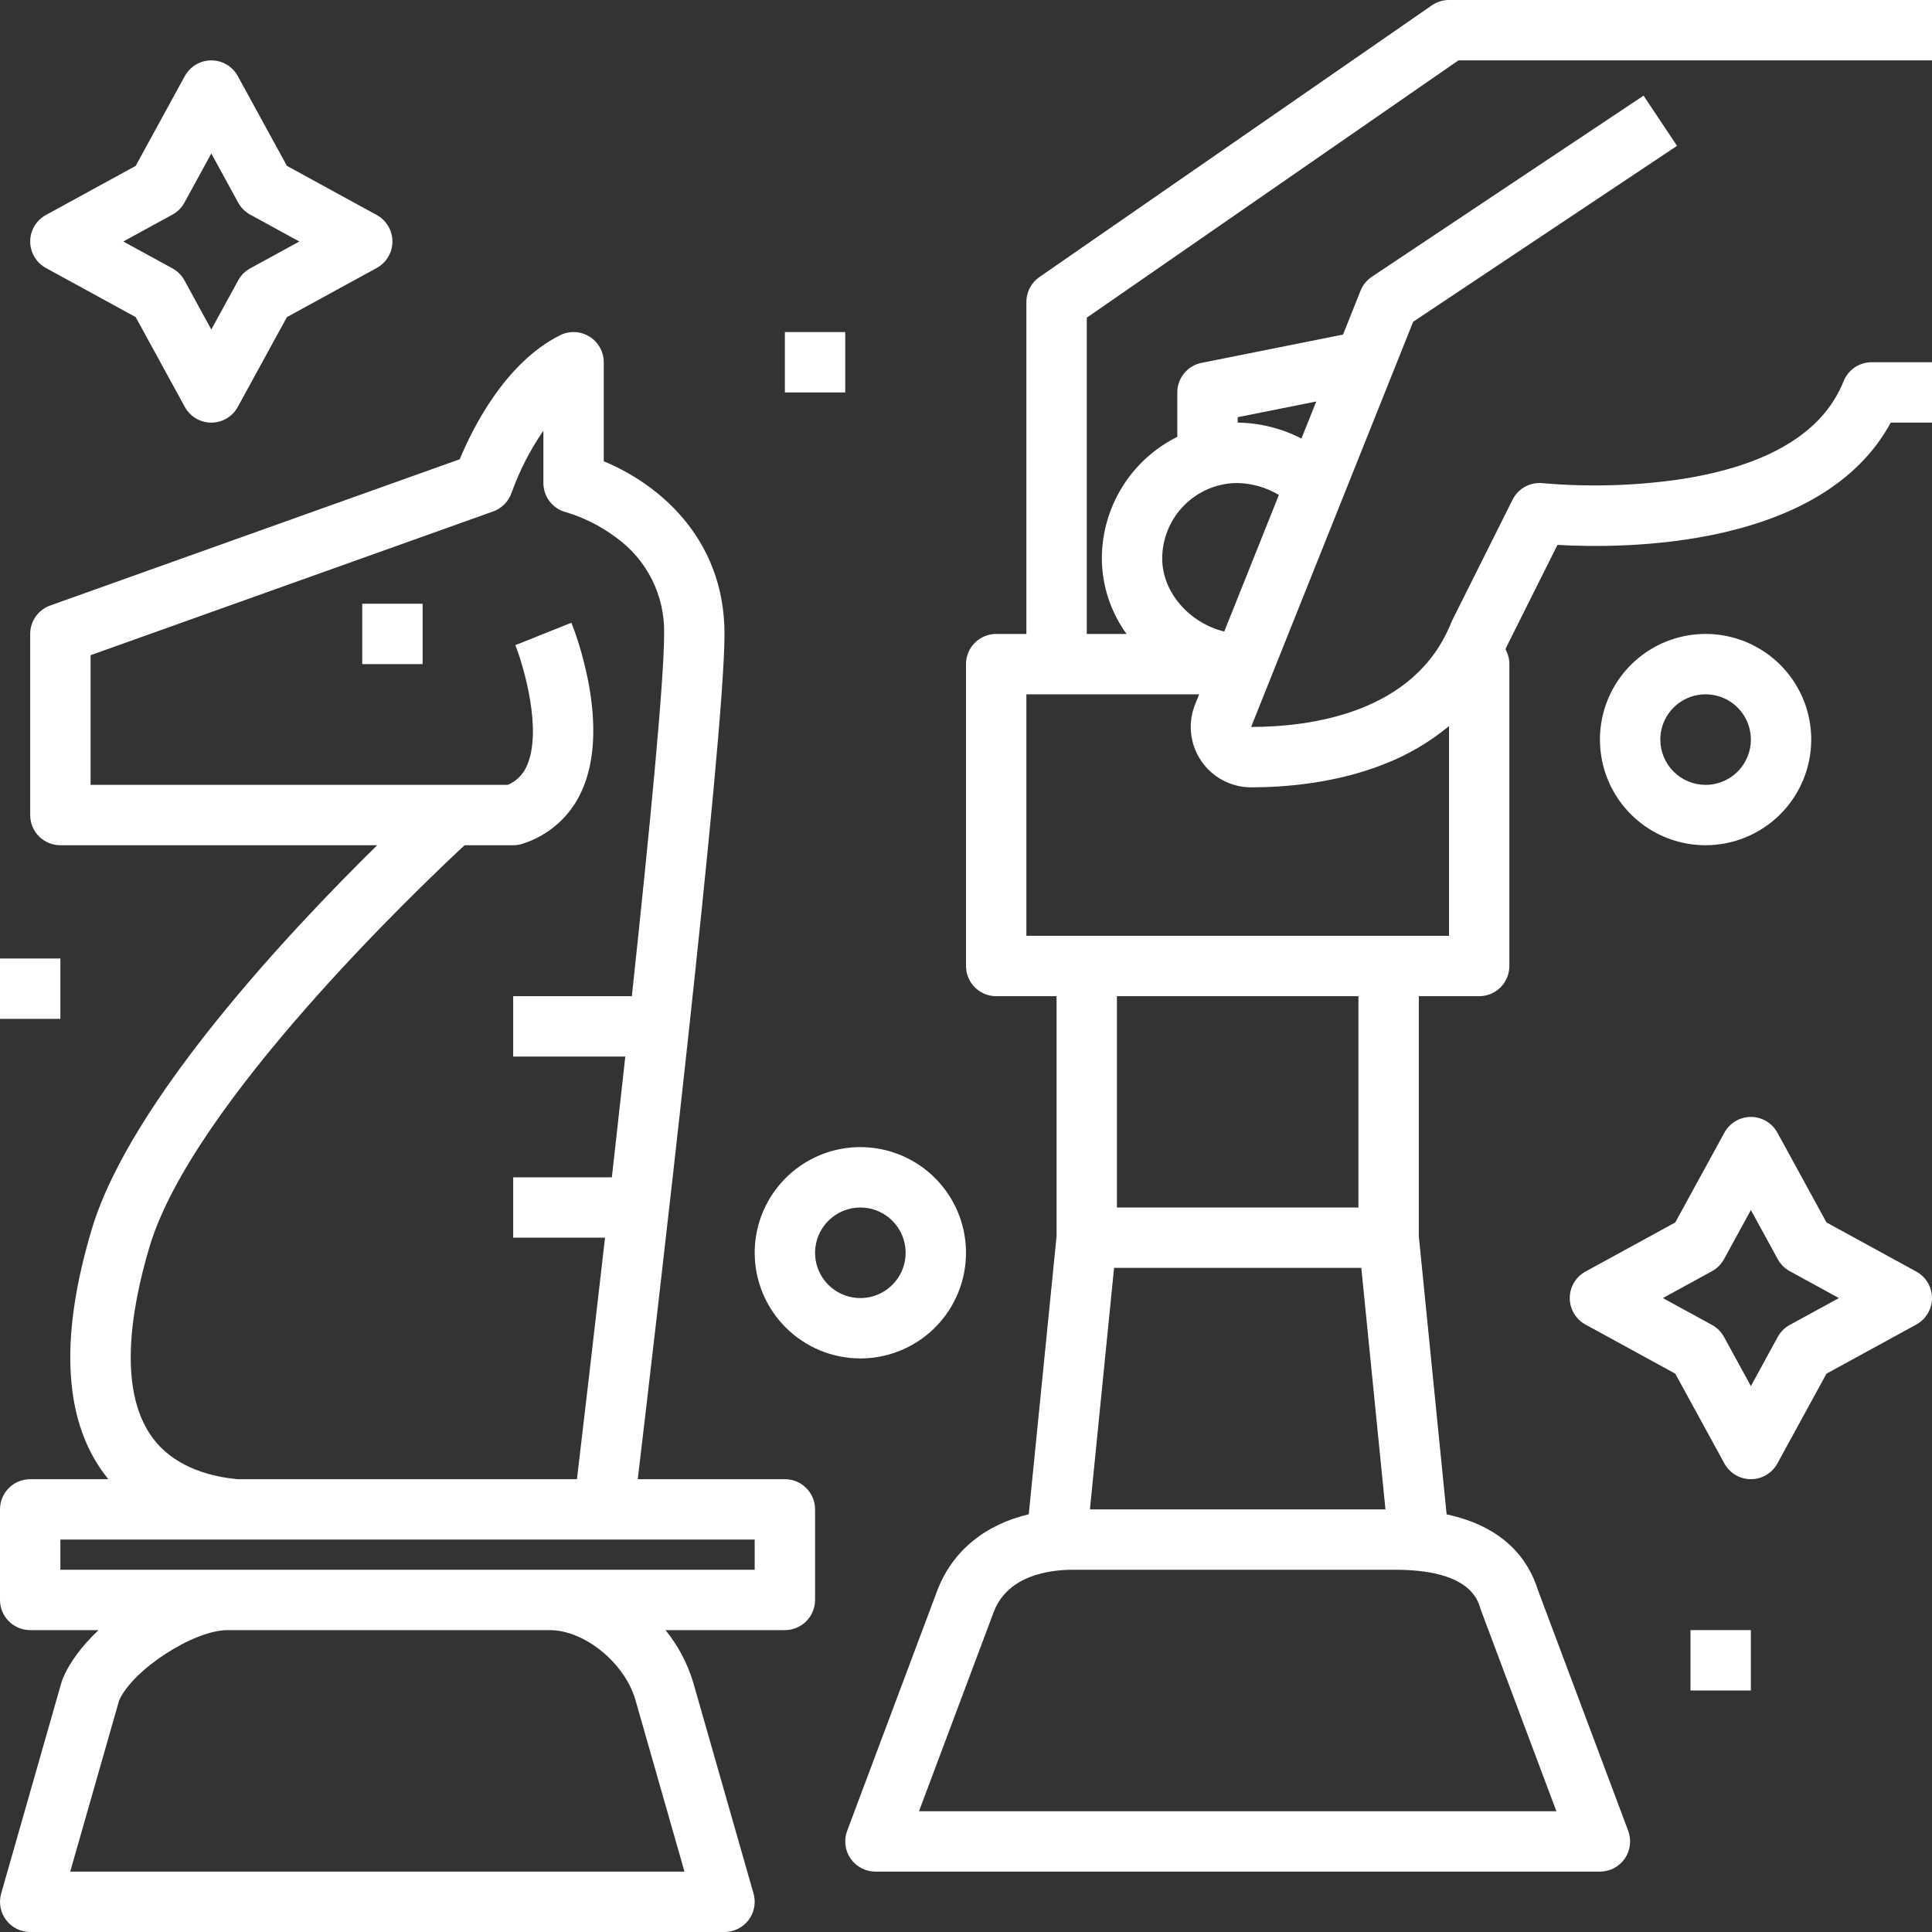
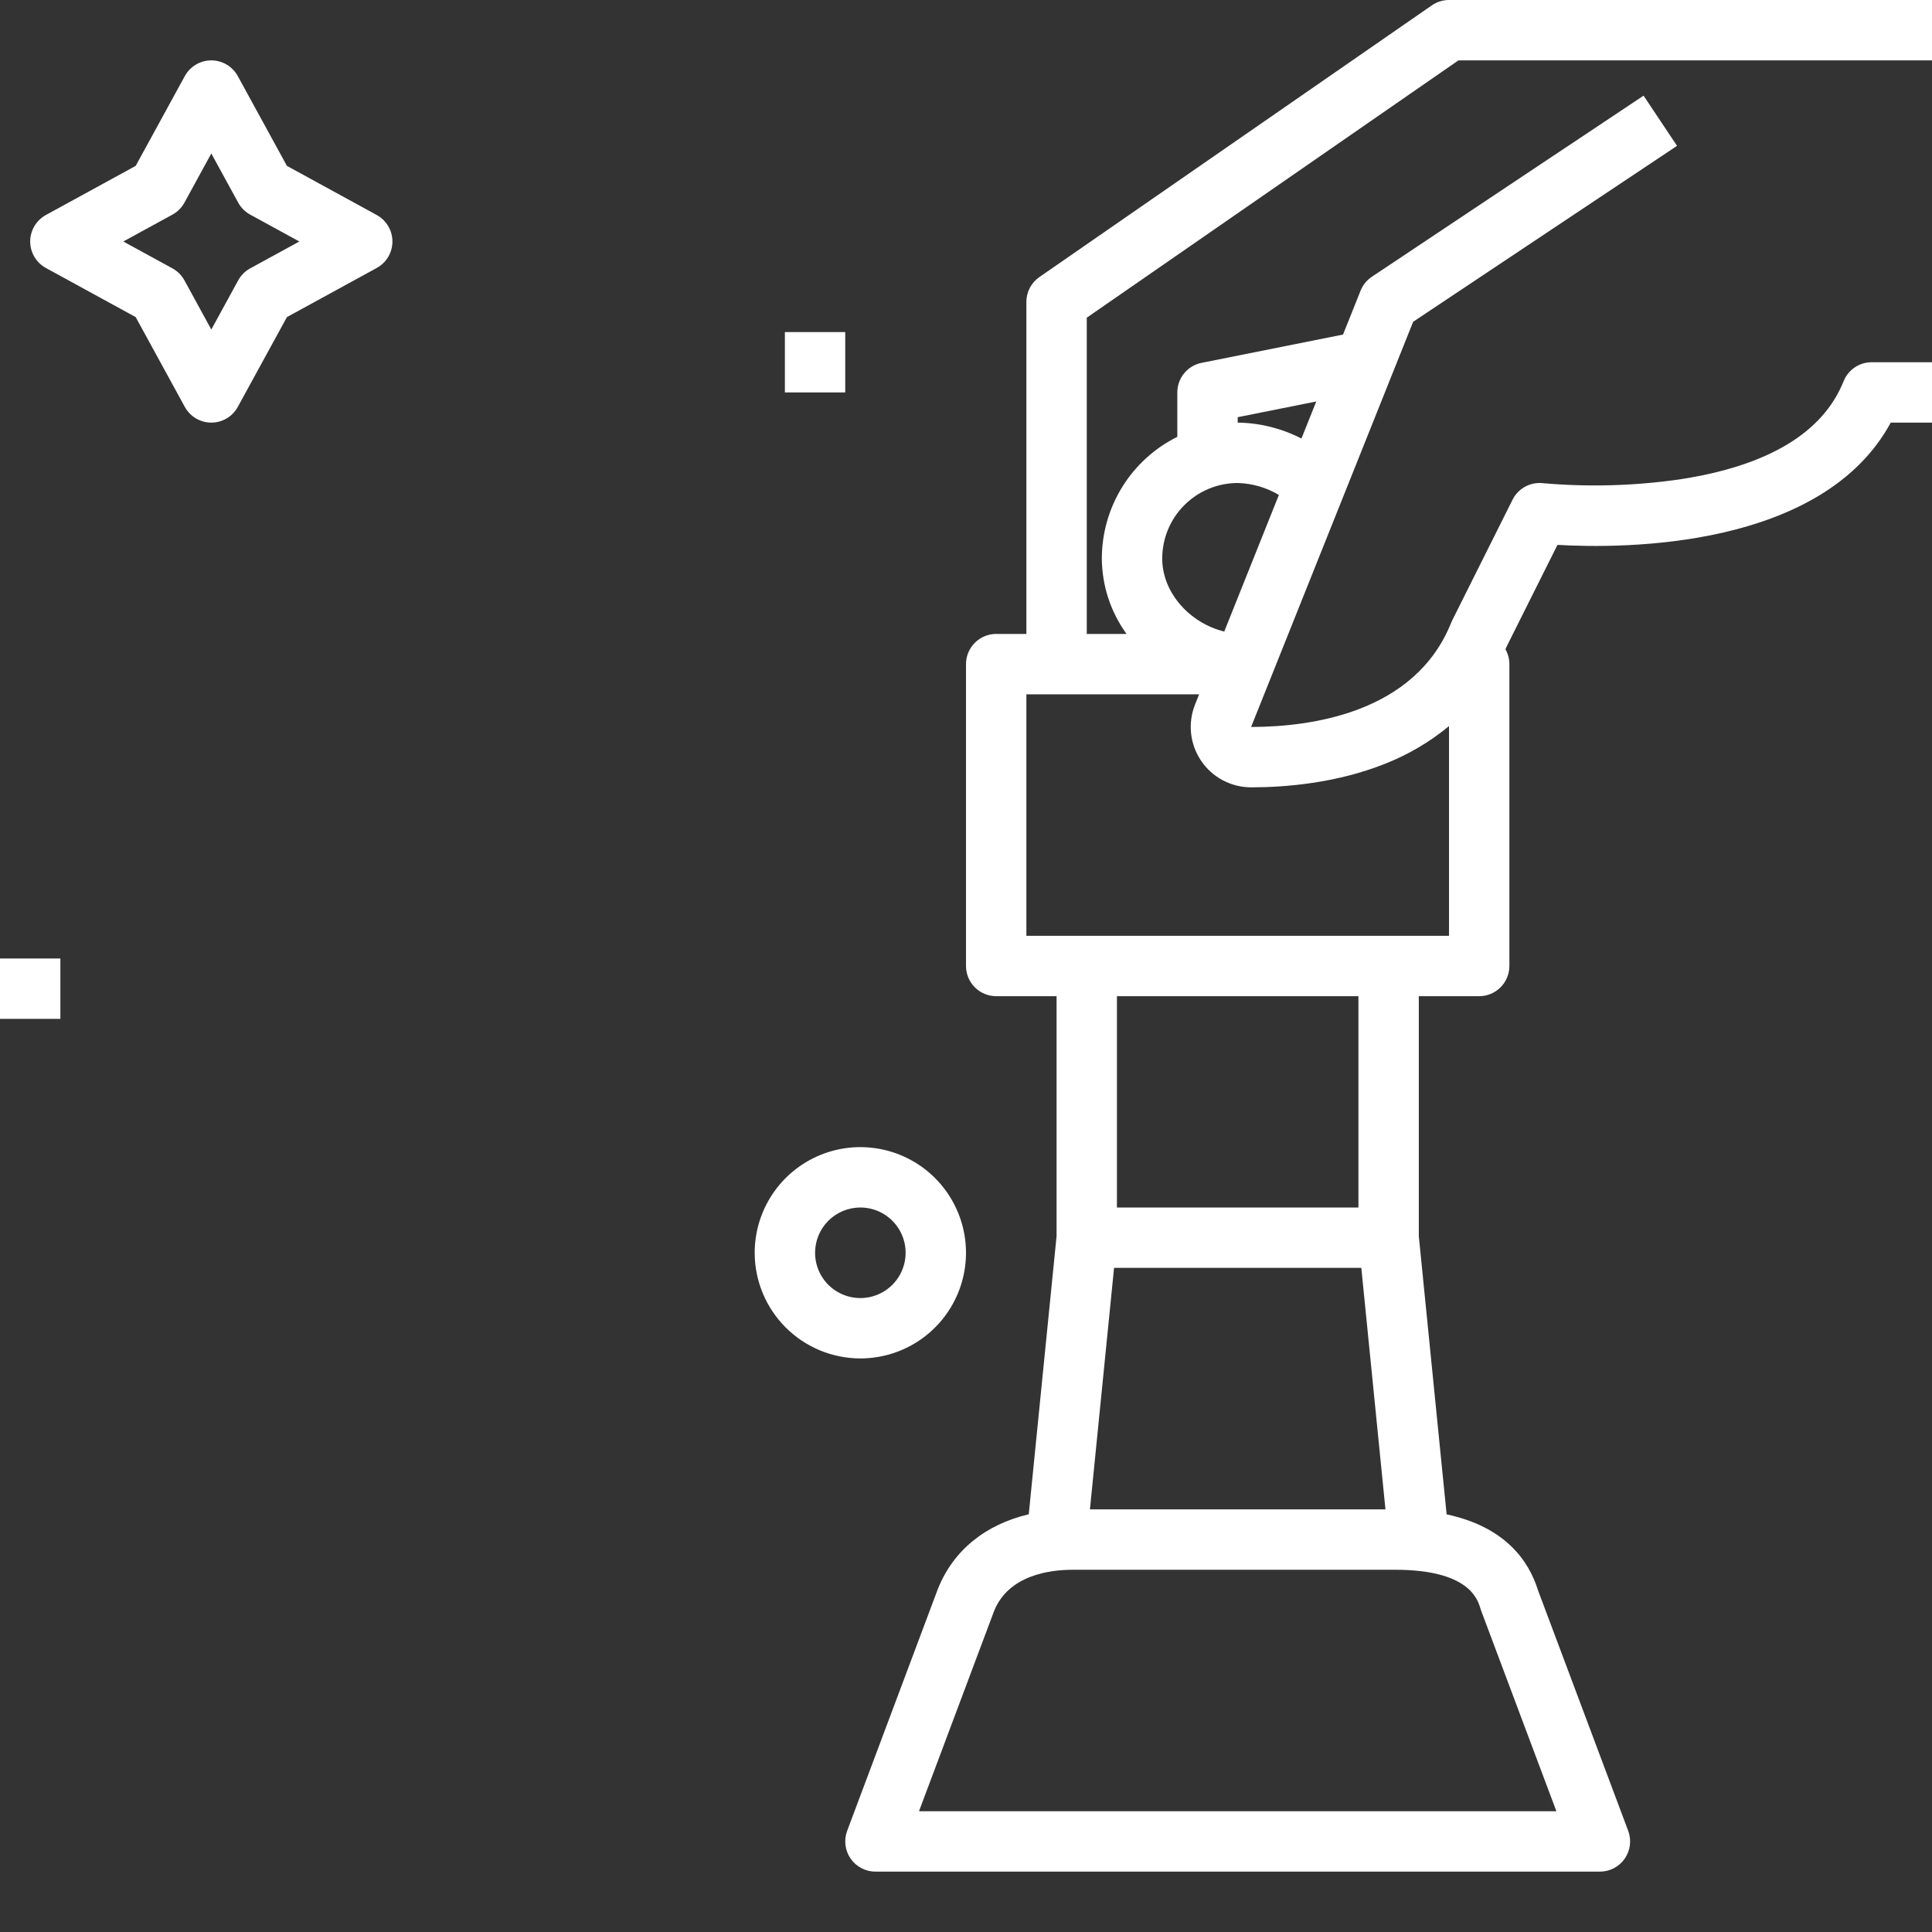
<svg xmlns="http://www.w3.org/2000/svg" width="91" height="91" viewBox="0 0 91 91" fill="none">
  <rect x="0" y="0" width="91" height="91" fill="#333333" stroke="none" />
  <g clip-path="url(#clip0)">
-     <path d="M85.312 34.836C85.312 33.852 85.021 32.889 84.474 32.071C83.927 31.253 83.15 30.615 82.24 30.238C81.331 29.861 80.33 29.763 79.365 29.955C78.4 30.147 77.513 30.621 76.817 31.317C76.121 32.013 75.647 32.9 75.455 33.865C75.263 34.83 75.362 35.831 75.738 36.74C76.115 37.65 76.753 38.427 77.571 38.974C78.389 39.521 79.352 39.812 80.336 39.812C81.655 39.811 82.92 39.286 83.853 38.353C84.786 37.42 85.311 36.155 85.312 34.836V34.836ZM78.203 34.836C78.203 34.414 78.328 34.002 78.563 33.651C78.797 33.3 79.13 33.027 79.52 32.865C79.909 32.704 80.338 32.662 80.752 32.744C81.166 32.826 81.546 33.029 81.844 33.328C82.142 33.626 82.346 34.006 82.428 34.42C82.51 34.834 82.468 35.262 82.306 35.652C82.145 36.042 81.872 36.375 81.521 36.609C81.17 36.844 80.758 36.969 80.336 36.969C79.77 36.968 79.228 36.743 78.829 36.343C78.429 35.944 78.204 35.401 78.203 34.836Z" fill="white" />
    <path d="M40.523 63.984C41.508 63.984 42.47 63.693 43.288 63.146C44.107 62.599 44.745 61.822 45.121 60.912C45.498 60.003 45.596 59.002 45.404 58.037C45.212 57.072 44.738 56.185 44.042 55.489C43.346 54.793 42.46 54.319 41.494 54.127C40.529 53.935 39.528 54.033 38.619 54.41C37.71 54.787 36.932 55.425 36.386 56.243C35.839 57.061 35.547 58.023 35.547 59.008C35.548 60.327 36.073 61.592 37.006 62.525C37.939 63.458 39.204 63.983 40.523 63.984V63.984ZM40.523 56.875C40.945 56.875 41.358 57 41.708 57.234C42.059 57.469 42.333 57.802 42.494 58.192C42.655 58.581 42.698 59.01 42.615 59.424C42.533 59.838 42.33 60.218 42.032 60.516C41.733 60.814 41.353 61.017 40.94 61.1C40.526 61.182 40.097 61.14 39.707 60.978C39.318 60.817 38.984 60.544 38.75 60.193C38.516 59.842 38.391 59.43 38.391 59.008C38.391 58.442 38.616 57.9 39.016 57.5C39.416 57.1 39.958 56.876 40.523 56.875V56.875Z" fill="white" />
    <path d="M39.812 15.641H36.969V18.484H39.812V15.641Z" fill="white" />
-     <path d="M82.469 76.781H79.625V79.625H82.469V76.781Z" fill="white" />
    <path d="M2.844 45.147H0V47.99H2.844V45.147Z" fill="white" />
-     <path d="M90.26 59.893L86.03 57.579L83.717 53.349C83.594 53.125 83.414 52.938 83.194 52.808C82.975 52.678 82.724 52.609 82.469 52.609C82.214 52.609 81.963 52.678 81.744 52.808C81.524 52.938 81.344 53.125 81.222 53.349L78.908 57.579L74.678 59.893C74.454 60.016 74.267 60.196 74.137 60.415C74.007 60.635 73.938 60.885 73.938 61.141C73.938 61.396 74.007 61.646 74.137 61.865C74.267 62.085 74.454 62.265 74.678 62.388L78.908 64.702L81.222 68.932C81.344 69.156 81.524 69.343 81.744 69.473C81.963 69.603 82.214 69.671 82.469 69.671C82.724 69.671 82.975 69.603 83.194 69.473C83.414 69.343 83.594 69.156 83.717 68.932L86.03 64.702L90.26 62.388C90.484 62.265 90.671 62.085 90.801 61.865C90.931 61.646 91 61.396 91 61.141C91 60.885 90.931 60.635 90.801 60.415C90.671 60.196 90.484 60.016 90.26 59.893ZM84.299 62.407C84.061 62.537 83.865 62.733 83.734 62.972L82.469 65.287L81.203 62.971C81.072 62.733 80.876 62.536 80.638 62.406L78.323 61.141L80.638 59.874C80.876 59.744 81.072 59.548 81.203 59.309L82.469 56.994L83.735 59.309C83.865 59.548 84.061 59.744 84.3 59.874L86.615 61.141L84.299 62.407Z" fill="white" />
    <path d="M2.161 12.622L6.391 14.936L8.705 19.166C8.828 19.39 9.008 19.577 9.228 19.707C9.447 19.837 9.698 19.906 9.953 19.906C10.208 19.906 10.458 19.837 10.678 19.707C10.897 19.577 11.078 19.39 11.2 19.166L13.514 14.936L17.744 12.622C17.968 12.5 18.155 12.319 18.285 12.1C18.415 11.88 18.484 11.63 18.484 11.375C18.484 11.12 18.415 10.869 18.285 10.65C18.155 10.43 17.968 10.25 17.744 10.127L13.514 7.813L11.2 3.583C11.078 3.36 10.897 3.173 10.678 3.043C10.458 2.912 10.208 2.844 9.953 2.844C9.698 2.844 9.447 2.912 9.228 3.043C9.008 3.173 8.828 3.36 8.705 3.583L6.391 7.813L2.161 10.127C1.938 10.25 1.751 10.43 1.621 10.65C1.491 10.869 1.422 11.12 1.422 11.375C1.422 11.63 1.491 11.88 1.621 12.1C1.751 12.319 1.938 12.5 2.161 12.622V12.622ZM8.122 10.109C8.361 9.978 8.557 9.782 8.688 9.543L9.953 7.229L11.219 9.544C11.35 9.783 11.546 9.979 11.784 10.109L14.099 11.375L11.784 12.641C11.545 12.771 11.349 12.968 11.219 13.206L9.953 15.521L8.687 13.205C8.557 12.967 8.36 12.771 8.122 12.64L5.807 11.375L8.122 10.109Z" fill="white" />
    <path d="M67.441 0.253L48.956 13.05C48.767 13.181 48.613 13.355 48.506 13.559C48.4 13.762 48.344 13.989 48.344 14.219V29.859H46.922C46.545 29.859 46.183 30.009 45.916 30.276C45.65 30.543 45.5 30.904 45.5 31.281V45.5C45.5 45.877 45.65 46.239 45.916 46.505C46.183 46.772 46.545 46.922 46.922 46.922H49.766V58.226L48.456 71.325C46.415 71.806 44.902 73.025 44.18 74.831C44.176 74.84 44.172 74.85 44.169 74.859L39.903 86.234C39.822 86.45 39.795 86.681 39.823 86.909C39.851 87.137 39.934 87.355 40.065 87.544C40.196 87.733 40.371 87.887 40.575 87.994C40.778 88.101 41.005 88.156 41.234 88.156H75.359C75.589 88.156 75.816 88.101 76.019 87.994C76.222 87.887 76.397 87.733 76.528 87.544C76.659 87.356 76.742 87.138 76.77 86.91C76.799 86.682 76.771 86.45 76.691 86.235L72.441 74.901C72.008 73.507 70.893 71.917 68.138 71.329L66.828 58.226V46.922H69.672C70.049 46.922 70.411 46.772 70.677 46.505C70.944 46.239 71.094 45.877 71.094 45.5V31.281C71.094 31.036 71.03 30.795 70.909 30.582C70.929 30.536 70.95 30.491 70.969 30.444L73.359 25.665C76.469 25.845 85.83 25.858 89.057 19.906H91V17.062H88.156C87.872 17.062 87.594 17.148 87.359 17.307C87.124 17.466 86.942 17.692 86.836 17.956C85.862 20.391 83.264 21.947 79.112 22.58C76.98 22.886 74.819 22.946 72.673 22.759C72.383 22.727 72.091 22.784 71.836 22.923C71.581 23.062 71.374 23.276 71.244 23.536L68.4 29.223C68.382 29.259 68.366 29.295 68.352 29.331C66.645 33.596 61.72 34.238 58.929 34.241L66.561 15.157L78.991 6.87L77.414 4.505L64.617 13.036C64.377 13.195 64.192 13.424 64.085 13.691L63.259 15.758L56.595 17.091C56.273 17.155 55.983 17.329 55.775 17.583C55.567 17.837 55.453 18.156 55.453 18.484V20.575C54.386 21.105 53.489 21.922 52.861 22.934C52.233 23.947 51.9 25.114 51.898 26.305C51.905 27.582 52.312 28.825 53.062 29.859H51.188V14.964L68.694 2.844H91V0H68.25C67.961 1.64938e-05 67.678 0.088 67.441 0.253V0.253ZM65.257 71.094H51.337L52.474 59.719H64.12L65.257 71.094ZM69.732 75.768C69.741 75.799 69.751 75.829 69.762 75.859L73.308 85.312H43.286L46.825 75.875C47.509 74.19 49.44 73.938 50.532 73.938H65.705C69.183 73.938 69.596 75.315 69.732 75.768V75.768ZM63.984 56.875H52.609V46.922H63.984V56.875ZM58.936 37.085H58.939C60.549 37.083 62.946 36.889 65.224 35.98C66.321 35.552 67.343 34.951 68.25 34.2V44.078H48.344V32.703H56.481L56.288 33.185C56.116 33.617 56.052 34.085 56.102 34.547C56.153 35.01 56.316 35.453 56.577 35.838C56.838 36.222 57.19 36.538 57.601 36.755C58.012 36.972 58.471 37.086 58.936 37.085ZM58.297 19.65L61.998 18.91L61.3 20.656C60.371 20.177 59.343 19.92 58.297 19.906V19.65ZM58.297 22.75C58.981 22.768 59.649 22.962 60.237 23.312L57.664 29.747C56.028 29.344 54.742 27.908 54.742 26.305C54.743 25.362 55.118 24.459 55.785 23.792C56.451 23.126 57.354 22.751 58.297 22.75Z" fill="white" />
-     <path d="M19.906 28.438H17.062V31.281H19.906V28.438Z" fill="white" />
-     <path d="M36.969 69.672H30.039C30.877 62.614 34.125 34.938 34.125 29.859C34.125 25.228 30.843 22.712 28.438 21.729V17.062C28.438 16.82 28.375 16.582 28.258 16.37C28.14 16.158 27.969 15.98 27.763 15.853C27.557 15.726 27.322 15.653 27.079 15.642C26.837 15.631 26.596 15.682 26.38 15.791C23.763 17.099 22.227 20.245 21.655 21.631L2.365 28.52C2.089 28.619 1.85 28.8 1.681 29.04C1.513 29.28 1.422 29.566 1.422 29.859V38.391C1.422 38.768 1.572 39.129 1.838 39.396C2.105 39.663 2.467 39.812 2.844 39.812H17.765C13.695 43.812 6.144 51.827 4.326 57.888C2.748 63.146 3.01 67.109 5.103 69.672H1.422C1.045 69.672 0.683 69.822 0.416 70.088C0.15 70.355 0 70.717 0 71.094L0 75.359C0 75.736 0.15 76.098 0.416 76.365C0.683 76.631 1.045 76.781 1.422 76.781H4.643C3.869 77.51 3.26 78.31 2.946 79.097C2.928 79.142 2.912 79.188 2.898 79.234L0.055 89.187C-0.006 89.399 -0.016 89.622 0.024 89.838C0.064 90.055 0.154 90.259 0.287 90.434C0.419 90.61 0.591 90.752 0.788 90.851C0.985 90.949 1.202 91 1.422 91H34.125C34.345 91 34.562 90.949 34.759 90.851C34.956 90.752 35.128 90.61 35.26 90.434C35.393 90.258 35.483 90.054 35.523 89.838C35.563 89.621 35.553 89.399 35.492 89.187L32.648 79.234L32.643 79.216C32.37 78.329 31.931 77.503 31.348 76.781H36.969C37.346 76.781 37.708 76.631 37.974 76.365C38.241 76.098 38.391 75.736 38.391 75.359V71.094C38.391 70.717 38.241 70.355 37.974 70.088C37.708 69.822 37.346 69.672 36.969 69.672ZM7.351 67.931C5.479 65.716 6.154 61.692 7.049 58.705C9.066 51.983 19.688 41.853 21.883 39.812H24.172C24.325 39.812 24.477 39.788 24.622 39.739C25.227 39.547 25.786 39.229 26.262 38.808C26.738 38.386 27.12 37.87 27.384 37.291C28.8 34.237 27.111 29.824 26.914 29.331L24.273 30.387C24.655 31.342 25.572 34.439 24.804 36.095C24.631 36.49 24.312 36.803 23.913 36.969H4.266V30.861L23.228 24.09C23.431 24.017 23.614 23.899 23.765 23.746C23.915 23.592 24.029 23.407 24.098 23.203C24.469 22.171 24.971 21.191 25.594 20.288V22.75C25.594 23.067 25.7 23.375 25.895 23.625C26.09 23.875 26.363 24.052 26.671 24.129C27.512 24.383 28.303 24.782 29.006 25.309C29.728 25.824 30.313 26.508 30.71 27.301C31.107 28.095 31.303 28.973 31.281 29.859C31.281 32.105 30.588 39.226 29.761 46.922H24.172V49.766H29.453C29.243 51.68 29.03 53.597 28.82 55.453H24.172V58.297H28.498C27.921 63.354 27.416 67.643 27.175 69.672H11.191C10.024 69.564 8.404 69.176 7.351 67.931ZM29.917 80.025L32.24 88.156H3.307L5.61 80.095C6.243 78.653 9.114 76.781 10.719 76.781H25.892C27.515 76.781 29.393 78.296 29.917 80.025H29.917ZM35.547 73.937H2.844V72.516H35.547V73.937Z" fill="white" />
  </g>
  <defs>
    <clipPath id="clip0">
      <rect width="91" height="91" fill="white" />
    </clipPath>
  </defs>
</svg>